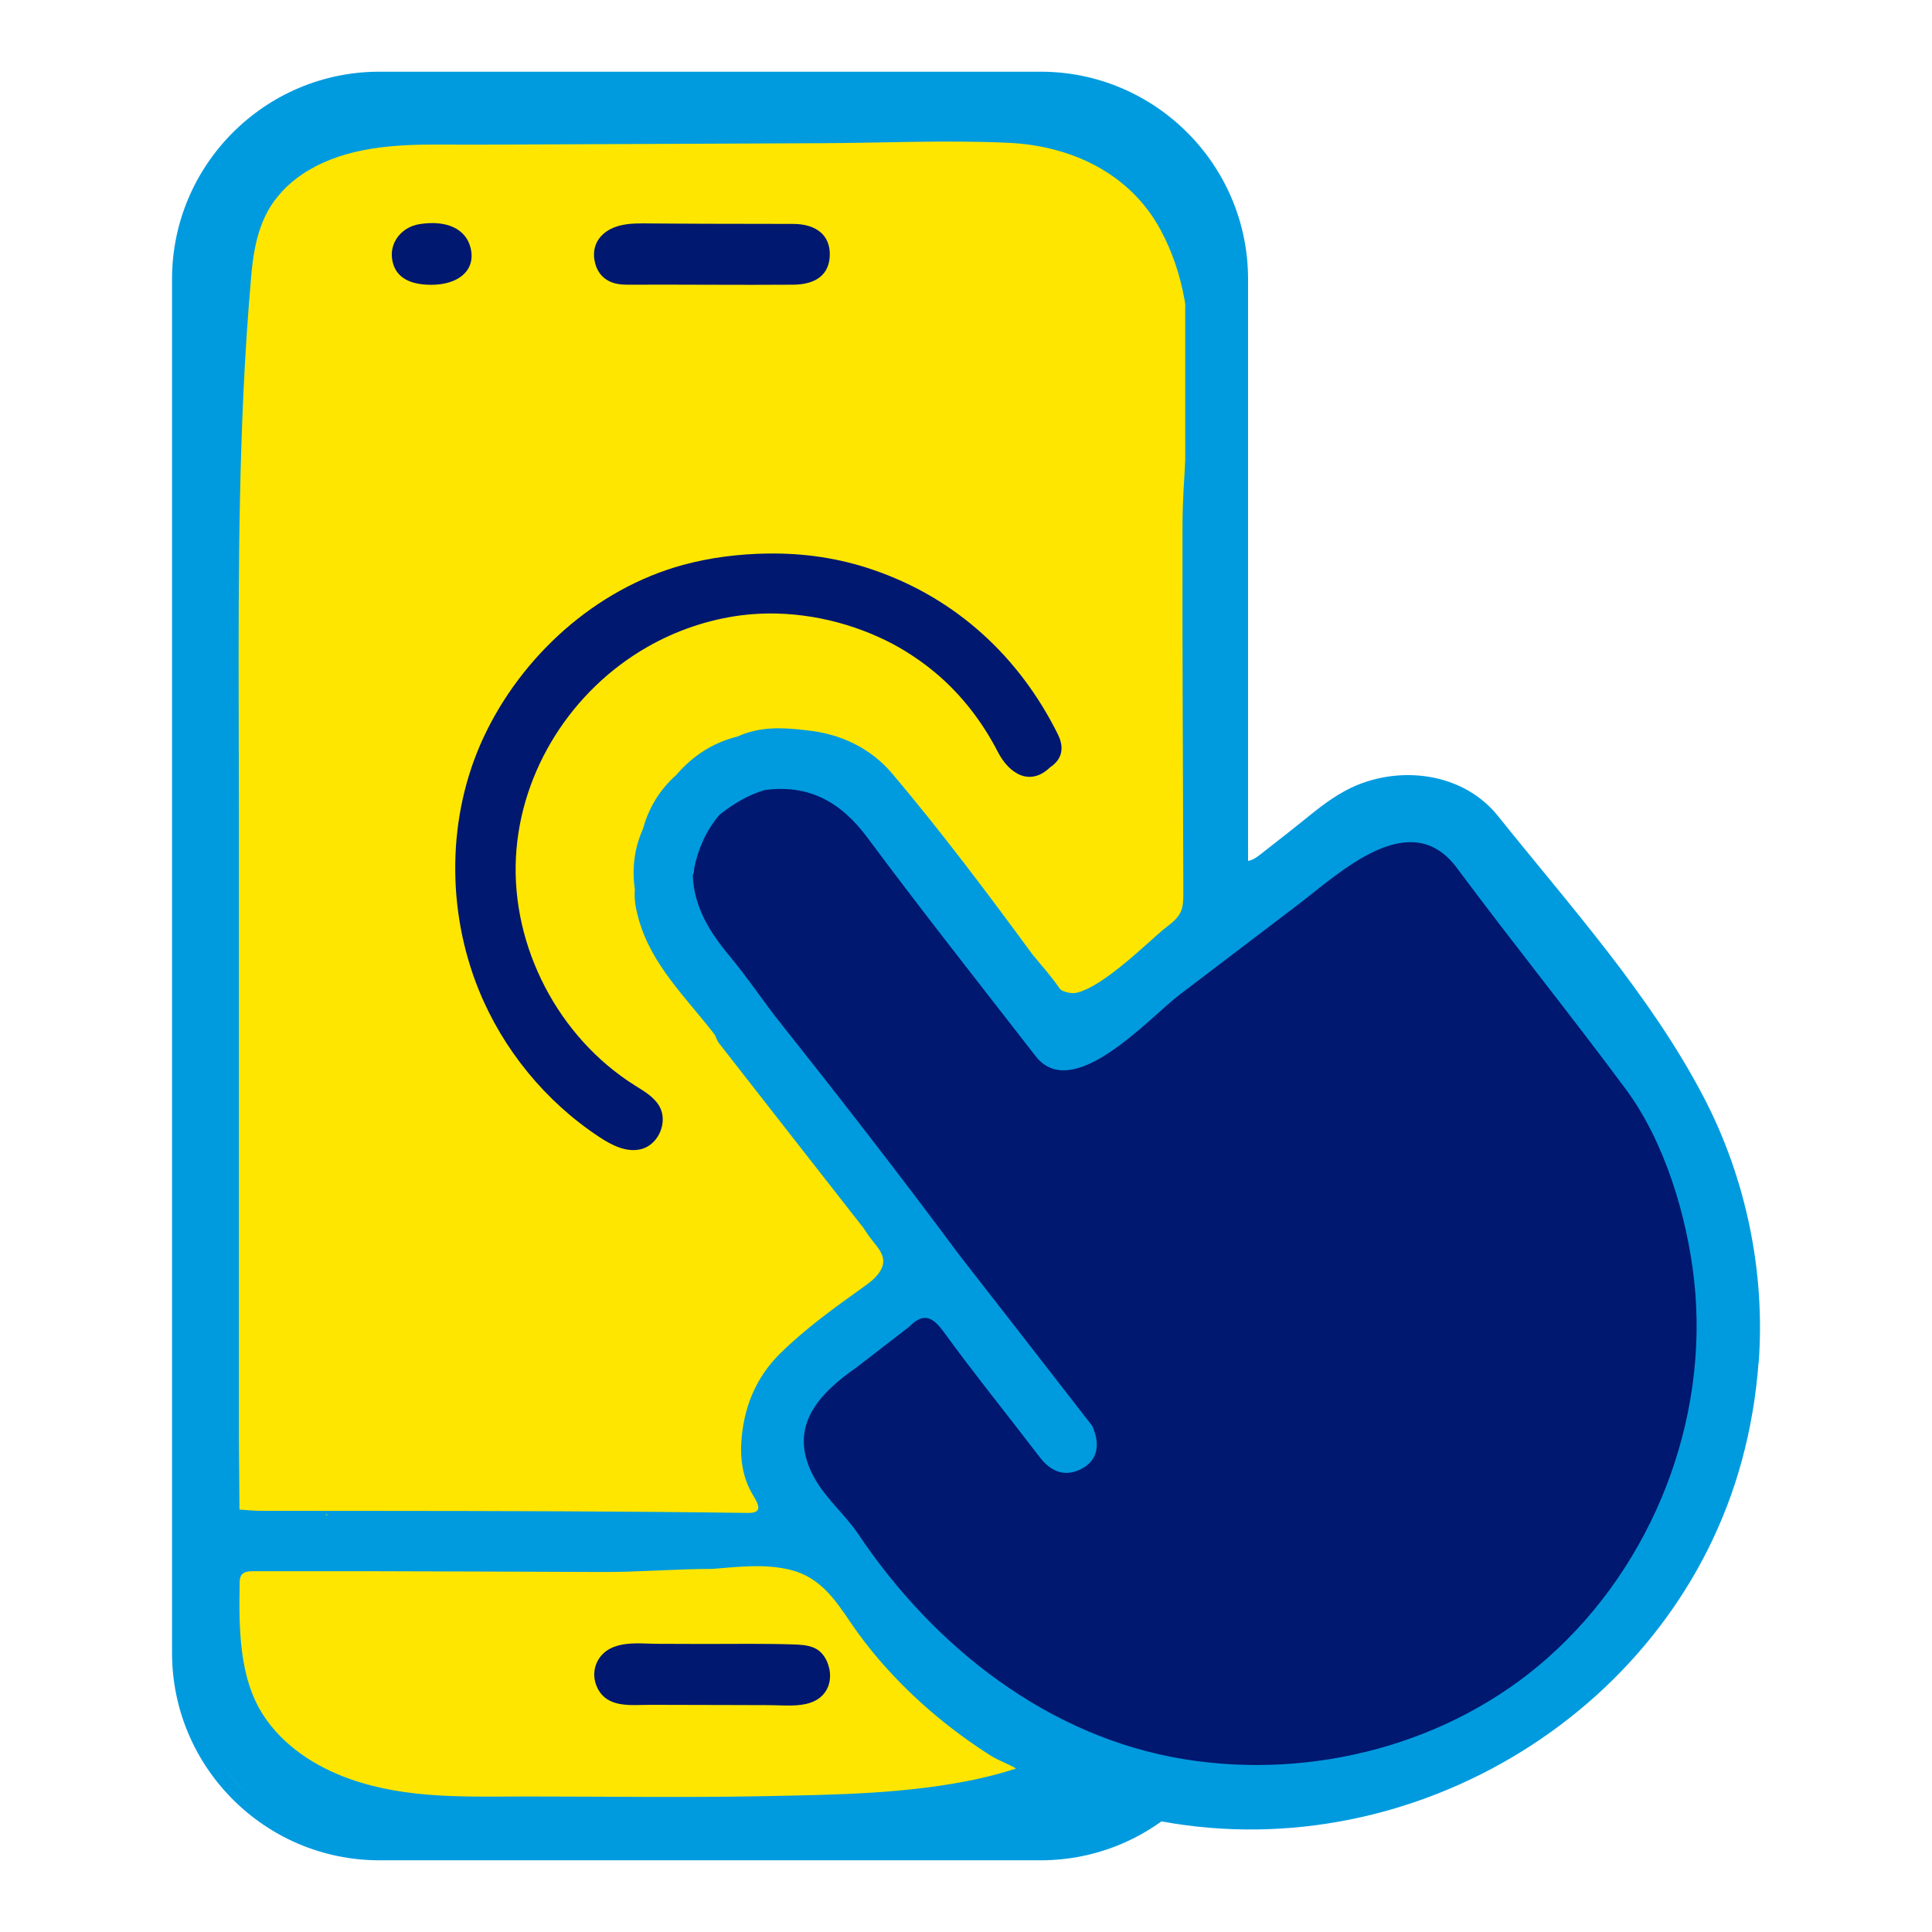
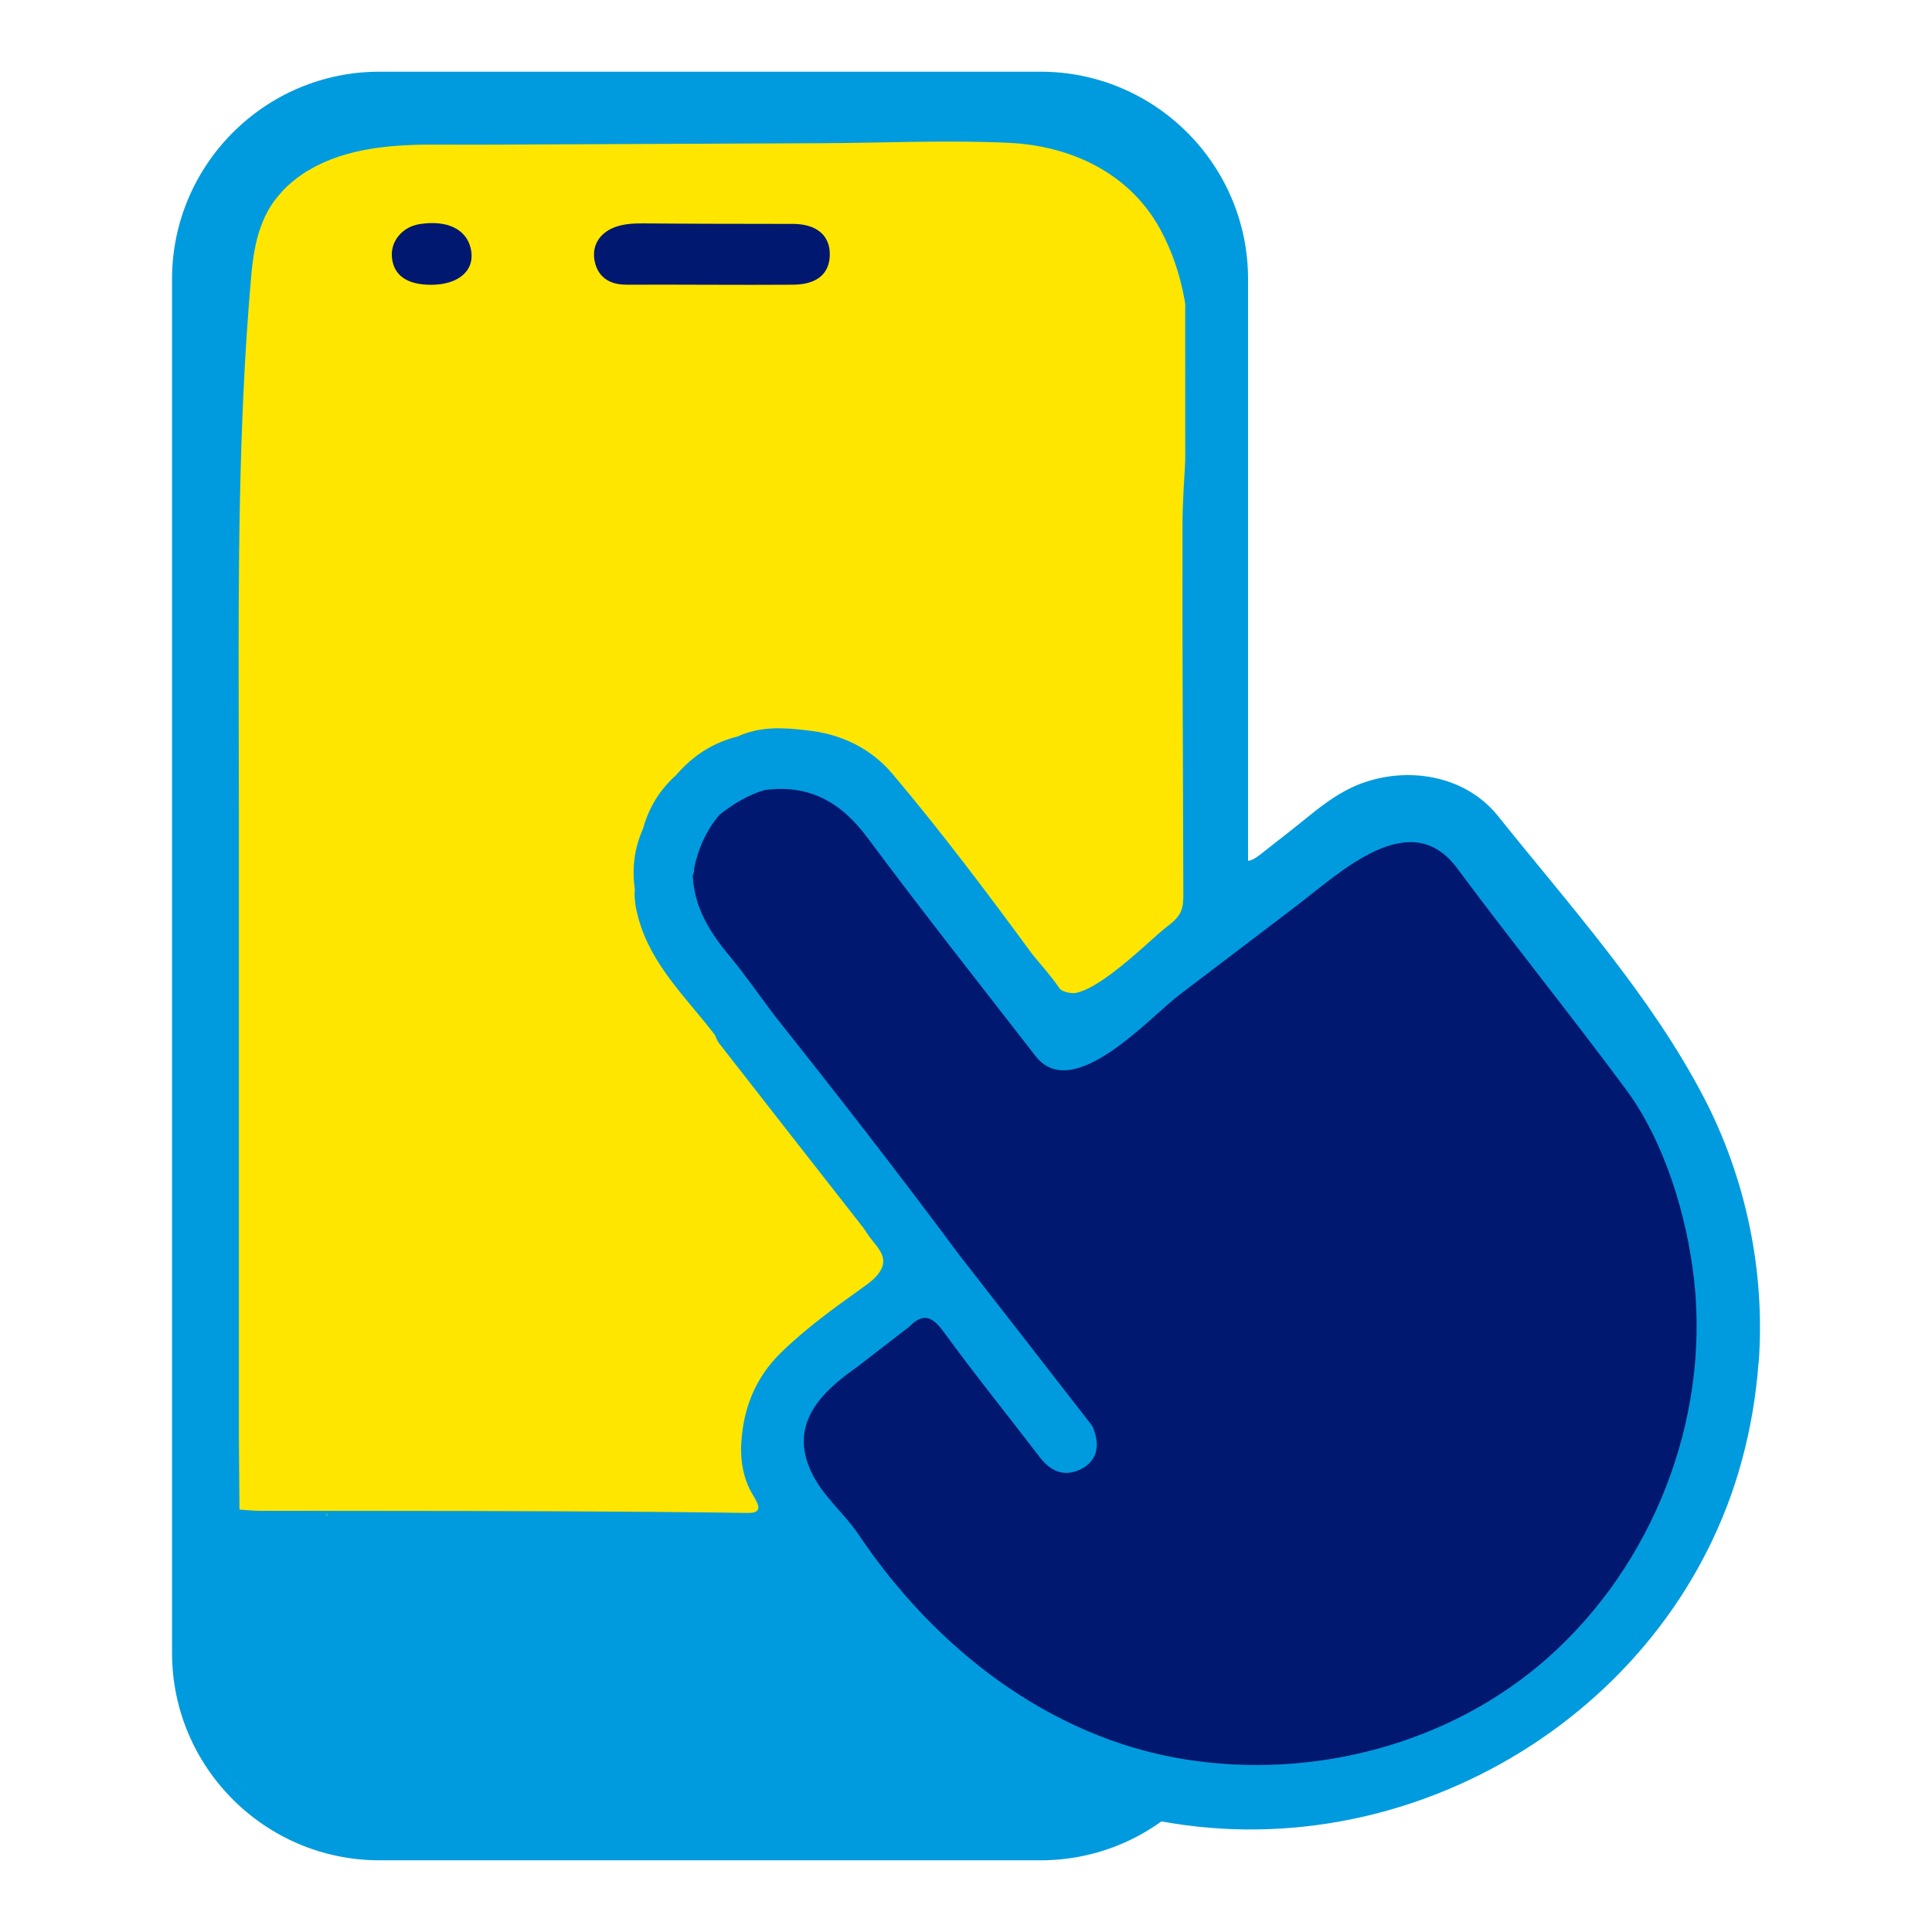
<svg xmlns="http://www.w3.org/2000/svg" id="Layer_2" data-name="Layer 2" viewBox="0 0 512 512">
  <defs>
    <style>
      .cls-1 {
        fill: none;
      }

      .cls-1, .cls-2, .cls-3, .cls-4 {
        stroke-width: 0px;
      }

      .cls-2 {
        fill: #009bdf;
      }

      .cls-3 {
        fill: #ffe600;
      }

      .cls-4 {
        fill: #001870;
      }
    </style>
  </defs>
  <g id="Layer_1-2" data-name="Layer 1">
    <g id="Layer_1-2" data-name="Layer 1-2">
      <g>
        <g>
          <g>
            <rect class="cls-2" x="47.48" y="20.89" width="281.38" height="470.22" rx="53.94" ry="53.94" />
            <path class="cls-2" d="M275.78,493H100.56c-30.31,0-54.97-24.66-54.97-54.97V73.97c0-30.31,24.66-54.97,54.97-54.97h175.22c30.31,0,54.97,24.66,54.97,54.97v364.06c0,30.31-24.66,54.97-54.97,54.97h0ZM100.56,22.78c-28.23,0-51.19,22.96-51.19,51.19v364.06c0,28.23,22.96,51.19,51.19,51.19h175.22c28.23,0,51.19-22.96,51.19-51.19V73.97c0-28.23-22.96-51.19-51.19-51.19,0,0-175.22,0-175.22,0Z" />
          </g>
          <path class="cls-4" d="M359.02,226.62c3.58-1.28,6.27-4.33,10.09-5.12,8.28-.72,14.06,2.78,19.08,9.45,15.44,20.48,31.87,40.21,46.5,61.3,5.28,10.15,9.77,20.62,12.94,31.63,1.06,7.28,2.12,14.58,3.18,21.86-.3,7.06-.59,14.12-.88,21.19-1.36,6.39-2.73,12.78-4.09,19.17-2.11,5.35-4.22,10.72-6.32,16.07-2.66,4.72-5.32,9.44-7.97,14.16-2.71,3.69-5.41,7.39-8.11,11.08-4.33,4.38-8.65,8.78-12.97,13.16-5.43,4.01-10.86,8.03-16.29,12.04-5.33,2.71-10.66,5.41-15.99,8.12-6.07,1.95-12.15,3.89-18.22,5.83-11.98,2.36-24.08,2.95-36.26,2.46-3.02-.36-6.05-.7-9.08-1.06-9.66-1.87-19.04-4.73-28.25-8.16-20.31-9.6-37.52-22.99-50.59-41.42-7.93-8.26-14.59-17.53-21.37-26.71-1.72-2.34-2.5-5.11-2.91-7.98-.33-3.73.52-7.21,2.25-10.49,3.38-4.87,8.15-8.29,12.67-11.97,4.97-3.14,9.44-6.93,14.03-10.56,5.53-3.89,6.32-3.73,10.55,1.68,8.58,10.98,16.91,22.14,25.54,33.06,2.21,2.78,4.89,4.22,8.34,2.95,3.5-1.3,4.62-4.15,4.07-7.72-1.94-5.77-6.49-9.75-10.03-14.37-8.46-11.08-16.86-22.2-25.55-33.11-16.4-21.38-32.82-42.73-49.49-63.89-4.58-6.57-9.6-12.8-14.57-19.07-4.34-5.48-6.6-11.49-6.6-18.42.42-6.36,3.14-11.74,7.12-16.59,3.78-3.04,7.83-5.58,12.63-6.75,12.53-1.84,21.35,3.39,28.8,13.39,13.84,18.59,28.16,36.82,42.4,55.11,5.85,7.51,9.2,7.92,16.68,1.92,3.67-2.95,7.46-5.74,11.21-8.57,6.07-4.84,12.41-9.36,18.42-14.27,4.87-2.72,8.07-7.92,13.81-9.36,4.43-2.81,8.42-6.17,12.12-9.88,5.39-2.04,8.78-6.68,13.12-10.1v-.05Z" />
          <path class="cls-3" d="M63.5,74.52c1.3-5.46,2.77-10.86,5.12-15.99,3.76-5.35,7.94-10.33,12.96-14.58,6.45-3.15,13-5.98,20.18-7.02,7.4-.03,14.8-.06,22.19-.09h122.07c9.08,0,18.16.02,27.24.03,7.16.59,13.9,2.58,20.18,6.08,6.22,3.94,10.81,9.51,15.25,15.24,2.09,5.96,4.53,11.82,5.1,18.2.58,1.81.3,3.67.3,5.51.02,46.73.03,93.45,0,140.18,0,6.03,1.7,11.97.83,18.03-.26,2.91-2.45,4.39-4.45,6.01-6.44,4.59-12.51,9.65-18.77,14.5-5.83,4.11-10.88,3.34-15.15-2.29-1.31-1.74-2.62-3.47-3.99-5.16-12.09-15.44-23.56-31.39-36.14-46.43-5.99-7.15-14.03-11.3-23.58-11.97-5.45.2-10.98-.61-16.29,1.26-6.43,1.78-11.92,5.09-16.4,10.04-4.25,3.94-7.06,8.79-8.84,14.27-1.84,4.9-2.17,9.98-1.79,15.14.14,7.78,2.73,14.66,7.45,20.83,4.37,5.7,8.66,11.45,13.14,17.06,12.9,17.41,26.62,34.19,39.57,51.55,1.52,1.76,2.94,3.6,4.3,5.48,3.31,4.56,3.22,5.25-1.21,8.89-.77.63-1.51,1.3-2.26,1.95-4.43,3.32-8.98,6.51-13.18,10.13-4.62,3.37-9.31,6.67-12.92,11.2-2.67,3.51-4.77,7.29-5.55,11.7-.12.71-.28,1.4-.47,2.1-.57,1.66-.45,3.39-.45,5.1.36,2.3-1.75,4.46-.38,6.82-.24,2.9.81,5.44,2.23,7.88,1.79,1.07,3.29,2.24,1.5,4.51-1.99,1.27-4.22.96-6.38.96-41.69.03-83.38.03-125.07,0-2.16,0-4.39.3-6.38-.99-2.68-3.72-1.32-7.99-1.58-12.03-.15-2.47-.15-4.96.09-7.43-.16-7.74-.16-15.49-.05-23.23,0-6.42-.21-12.84.06-19.26-.15-7.41-.22-14.82,0-22.23-.22-10.38-.17-20.76-.06-31.16-.02-8.41-.21-16.81.06-25.21-.15-6.75-.18-13.52-.04-20.27-.05-8.07-.22-16.13.04-24.2-.17-9.05-.22-18.11,0-27.15-.15-7.07-.2-14.15,0-21.22-.13-6.74-.22-13.46,0-20.2-.13-6.43-.22-12.85,0-19.28-.23-5.67-.14-11.34-.1-17.01.02-2.14-.2-4.38,1.47-6.15.06-10.03.12-20.05.18-30.08h0Z" />
-           <path class="cls-3" d="M263.68,478.84H102.82c-13.27-.14-24.55-5.07-34.07-14.21-7.11-4.58-9.83-11.9-11.85-19.51-1.08-4.1-1.78-8.34-1.72-12.65-.23-3.72-.13-7.44-.08-11.15.06-3.97,1.69-6.42,5.98-6.44,11-.21,22-.22,33,0,7.17-.22,14.34-.18,21.5,0,6.46-.22,12.92-.16,19.37,0,7.14-.22,14.28-.17,21.42,0,7.13-.21,14.26-.17,21.39,0,6.68-.18,13.36-.19,20.03.02,4.65-.11,9.31-.1,13.95.04,4.52-.25,7.57,1.86,10.25,5.46,10.11,13.56,20.54,26.85,33.96,37.44,5.75,4.53,11.84,8.51,18.13,12.21,2.73,1.61,5.76,2.83,7.87,5.36.83,1.19,2.95,1.05,3.06,2.96-7.11.14-14.22.3-21.34.44h0Z" />
          <g>
-             <path class="cls-4" d="M280.37,194.65c-10.23-20.62-27.02-36.13-48.98-43.64-9.11-3.12-18.26-4.44-27.87-4.32-7.57.1-15.24,1.04-22.54,3.03-23.18,6.34-42.84,24.19-52.9,45.84-9.65,20.79-9.77,45.64-1.19,66.81,6.4,15.77,17.67,29.53,31.88,38.92,3.37,2.23,7.38,4.28,11.27,3.21,4.54-1.24,7.03-7.21,4.72-11.3-1.42-2.52-4.1-4.03-6.55-5.57-20.16-12.68-32.71-36.63-31.48-60.45,1.19-23.06,14.88-44.33,34.83-55.73,7.64-4.37,16.11-7.25,24.84-8.38,12.35-1.58,25.43.71,36.72,5.88,2.28,1.04,4.5,2.21,6.63,3.51,1.35.83,2.69,1.7,3.98,2.62,1.38.98,2.73,2.01,4.03,3.1,6.95,5.79,12.54,13.05,16.67,21.07,3.02,5.87,8.55,9.23,13.86,4.09,3.4-2.25,3.69-5.43,2.08-8.68h0Z" />
-             <path class="cls-4" d="M219.74,442.13c-.52-2.39-1.85-4.58-4.19-5.52-1.68-.67-3.53-.76-5.34-.82-7.87-.25-15.76-.12-23.62-.12-4.08,0-8.15-.02-12.22-.04-3.66,0-7.67-.53-11.19.65-.4.13-.8.29-1.18.47-4,1.87-5.63,6.5-3.72,10.49,2.68,5.6,9.07,4.54,14.23,4.56,6.96.02,13.9.03,20.86.05,3.44,0,6.87.02,10.31.03,3.2,0,6.63.38,9.78-.28,1.37-.29,2.69-.82,3.8-1.69,2.4-1.9,3.13-4.85,2.5-7.76v-.02Z" />
            <g>
              <path class="cls-2" d="M466.07,361.13c1.78-24.03-3.34-48.76-14.48-70.19-14.09-27.1-35.62-50.97-54.61-74.69-8.77-10.96-24.38-13.36-37.01-8.32-4.86,1.94-9.12,5.11-13.16,8.39-4.22,3.42-8.5,6.75-12.77,10.09-1.28,1-2.78,2.05-4.37,1.71V91.5c-.02-5.39-.04-10.78-.06-16.18.12-3.48-.4-6.85-1.77-10.07-2.57-18.64-21.52-37.93-41.46-42.2-4.68-.7-9.18-2.77-14.08-1.99-4.05,0-8.11,0-12.16-.02h-130.14c-20.04,0-42.81-1.62-59.45,11.97-5.43,3.73-9.75,8.53-13.31,14.05-3.51,4.86-5.83,10.28-7.41,16.03-1.93,5.96-2.47,12.1-2.48,18.33-.02,116.41-.06,232.82-.04,349.22,0,2.97-.5,6.04.8,8.92.13-.12.26-.23.39-.35v.3l-.39.05c1.73,25.48,25.24,49.05,50.55,50.66,6.71,1.52,13.48.61,20.24.61h133.16c15.52,0,31.09,1.66,45.2-6.17,1.59-.88,3.17-1.86,4.95-2.24,1.92-.39,3.91-.05,5.83.31,66.99,12.2,135.71-29.79,153.59-95.75,2.28-8.42,3.76-17.11,4.4-25.87h0ZM314.66,227.69v-.03s.03.03.04.04c0,0-.03,0-.04,0ZM81.65,45.22c10.13-6.16,22.85-6.97,34.57-6.9,10.79.06,21.58-.02,32.37-.07,23.05-.11,46.1-.2,69.13-.3,16.47-.07,33.13-.87,49.59-.1,16.49.78,32,7.98,40.14,22.87,13.15,24.07,6,52.57,5.93,78.47-.09,32.49.15,64.99.22,97.49,0,1.71,0,3.48-.73,5.04-.79,1.67-2.3,2.86-3.77,3.98-5.1,3.91-23.57,23.17-28.48,15.99-2.13-3.12-4.71-5.93-7.1-8.88-11.9-16.23-24.01-32.32-36.98-47.7-5.75-6.81-13.68-10.66-22.78-11.57-6.22-.77-12.39-1.07-18.29,1.64-6.55,1.62-11.93,5.13-16.29,10.23-4.34,3.87-7.24,8.61-8.77,14.2-2.32,5.16-2.97,10.55-2.17,16.13-.23,2.53.24,4.96.89,7.4,3.38,12.6,12.76,21.25,20.31,31.11.36.75.62,1.58,1.12,2.23,12.75,16.35,25.53,32.67,38.31,49,.55.81,1.07,1.65,1.66,2.43,2.41,3.17,5.22,5.63,2.3,9.57-1.12,1.52-2.69,2.64-4.22,3.74-7.62,5.45-15.05,10.78-21.75,17.35-6.71,6.57-9.91,14.75-10.42,23.93-.16,2.92.1,5.89.91,8.7.44,1.54,1.05,3.02,1.84,4.41,1.36,2.38,3.63,5.4-.97,5.33-33.1-.45-66.18-.52-99.28-.54-10,0-19.99,0-29.98-.02-1.83,0-3.67-.21-5.5-.33-.05-6.33-.11-12.68-.15-19.02v-165.46c0-36.91-.51-73.84,1.17-110.74.49-10.59,1.17-21.19,2.1-31.75.79-8.89,2.57-17.15,9.35-23.55,1.78-1.68,3.69-3.12,5.7-4.34h0ZM86.81,401.68c-.19-.12-.38-.23-.58-.35h.41c.05.12.11.22.16.34h0ZM258.97,471.46c-18.62,3.98-37.5,4.16-56.49,4.54-20.87.41-41.77.09-62.62.09-15.9,0-31.98.76-47.23-4.67-9.11-3.24-17.65-8.82-22.89-16.94-6.49-10.03-6.42-23.42-6.23-34.99,0-.75.06-1.54.51-2.14.67-.87,1.94-.96,3.04-.96,20.61-.04,41.22,0,61.83.09,10.2.04,20.4.08,30.6.12,9.78.04,19.51-.82,29.26-.82l.6-.05c6.75-.55,13.82-1.36,20.47.39,7.38,1.96,11.34,7.54,15.42,13.6,3.13,4.63,6.6,8.99,10.38,13.11,7.9,8.62,16.99,16.1,26.84,22.38,2.16,1.37,4.63,2.16,6.81,3.47-3.5,1.13-6.92,2.04-10.31,2.77v.02ZM410.12,439.39c-25.92,22.92-62.26,32.32-96.22,26.83-36.04-5.82-66.33-29.67-86.41-59.61-3.61-5.37-8.82-9.58-11.88-15.32-6.88-12.93.95-21.66,11.4-28.93,4.64-3.59,9.29-7.17,13.94-10.76,3.71-3.78,6.13-2.77,9.16,1.39,8.18,11.25,16.94,22.05,25.37,33.1,2.78,3.65,6.23,5.33,10.48,3.48,4-1.76,5.53-5.17,4.28-9.56-.3-.77-.42-1.66-.9-2.28-11.69-15.07-23.41-30.12-35.13-45.16-15.98-21.53-32.44-42.68-49.12-63.67-3.9-5.18-7.58-10.54-11.73-15.52-5.23-6.27-9.39-12.89-9.78-21.32.25-.61.44-1.25.36-1.9,1.09-5.26,3.19-10.08,6.75-14.26,3.64-2.83,7.51-5.25,11.99-6.54,11.72-1.54,20.16,3.17,27.16,12.58,14.54,19.55,29.65,38.68,44.59,57.93,9.84,12.68,30.13-10.14,38.06-16.18,10.44-7.94,20.88-15.89,31.33-23.82,11.2-8.5,29.86-26.53,42.26-9.87,14.67,19.73,30.11,38.88,44.76,58.63,10.32,13.91,16.25,33.69,18.13,50.75,4.05,37.03-11,75.36-38.85,100v.02Z" />
              <path class="cls-4" d="M165.84,75.45c14.78-.07,29.57.11,44.34,0,6.21-.05,9.58-2.79,9.72-7.76.15-5.2-3.37-8.32-9.7-8.35-7.84-.03-15.68-.04-23.53-.04-5.52,0-10.98-.08-16.49-.1-2.58,0-5.23.16-7.61,1.15-3.62,1.5-5.69,4.62-5.04,8.54.73,4.34,3.83,6.56,8.3,6.54h0Z" />
-               <path class="cls-4" d="M114.08,75.48c7.63.04,12.02-3.97,10.65-9.72-1.23-5.11-6.34-7.51-13.58-6.36-4.51.72-7.68,4.53-7.29,8.77.43,4.76,3.95,7.27,10.22,7.3h0Z" />
+               <path class="cls-4" d="M114.08,75.48c7.63.04,12.02-3.97,10.65-9.72-1.23-5.11-6.34-7.51-13.58-6.36-4.51.72-7.68,4.53-7.29,8.77.43,4.76,3.95,7.27,10.22,7.3Z" />
            </g>
          </g>
        </g>
        <rect class="cls-1" width="512" height="512" />
      </g>
    </g>
  </g>
</svg>